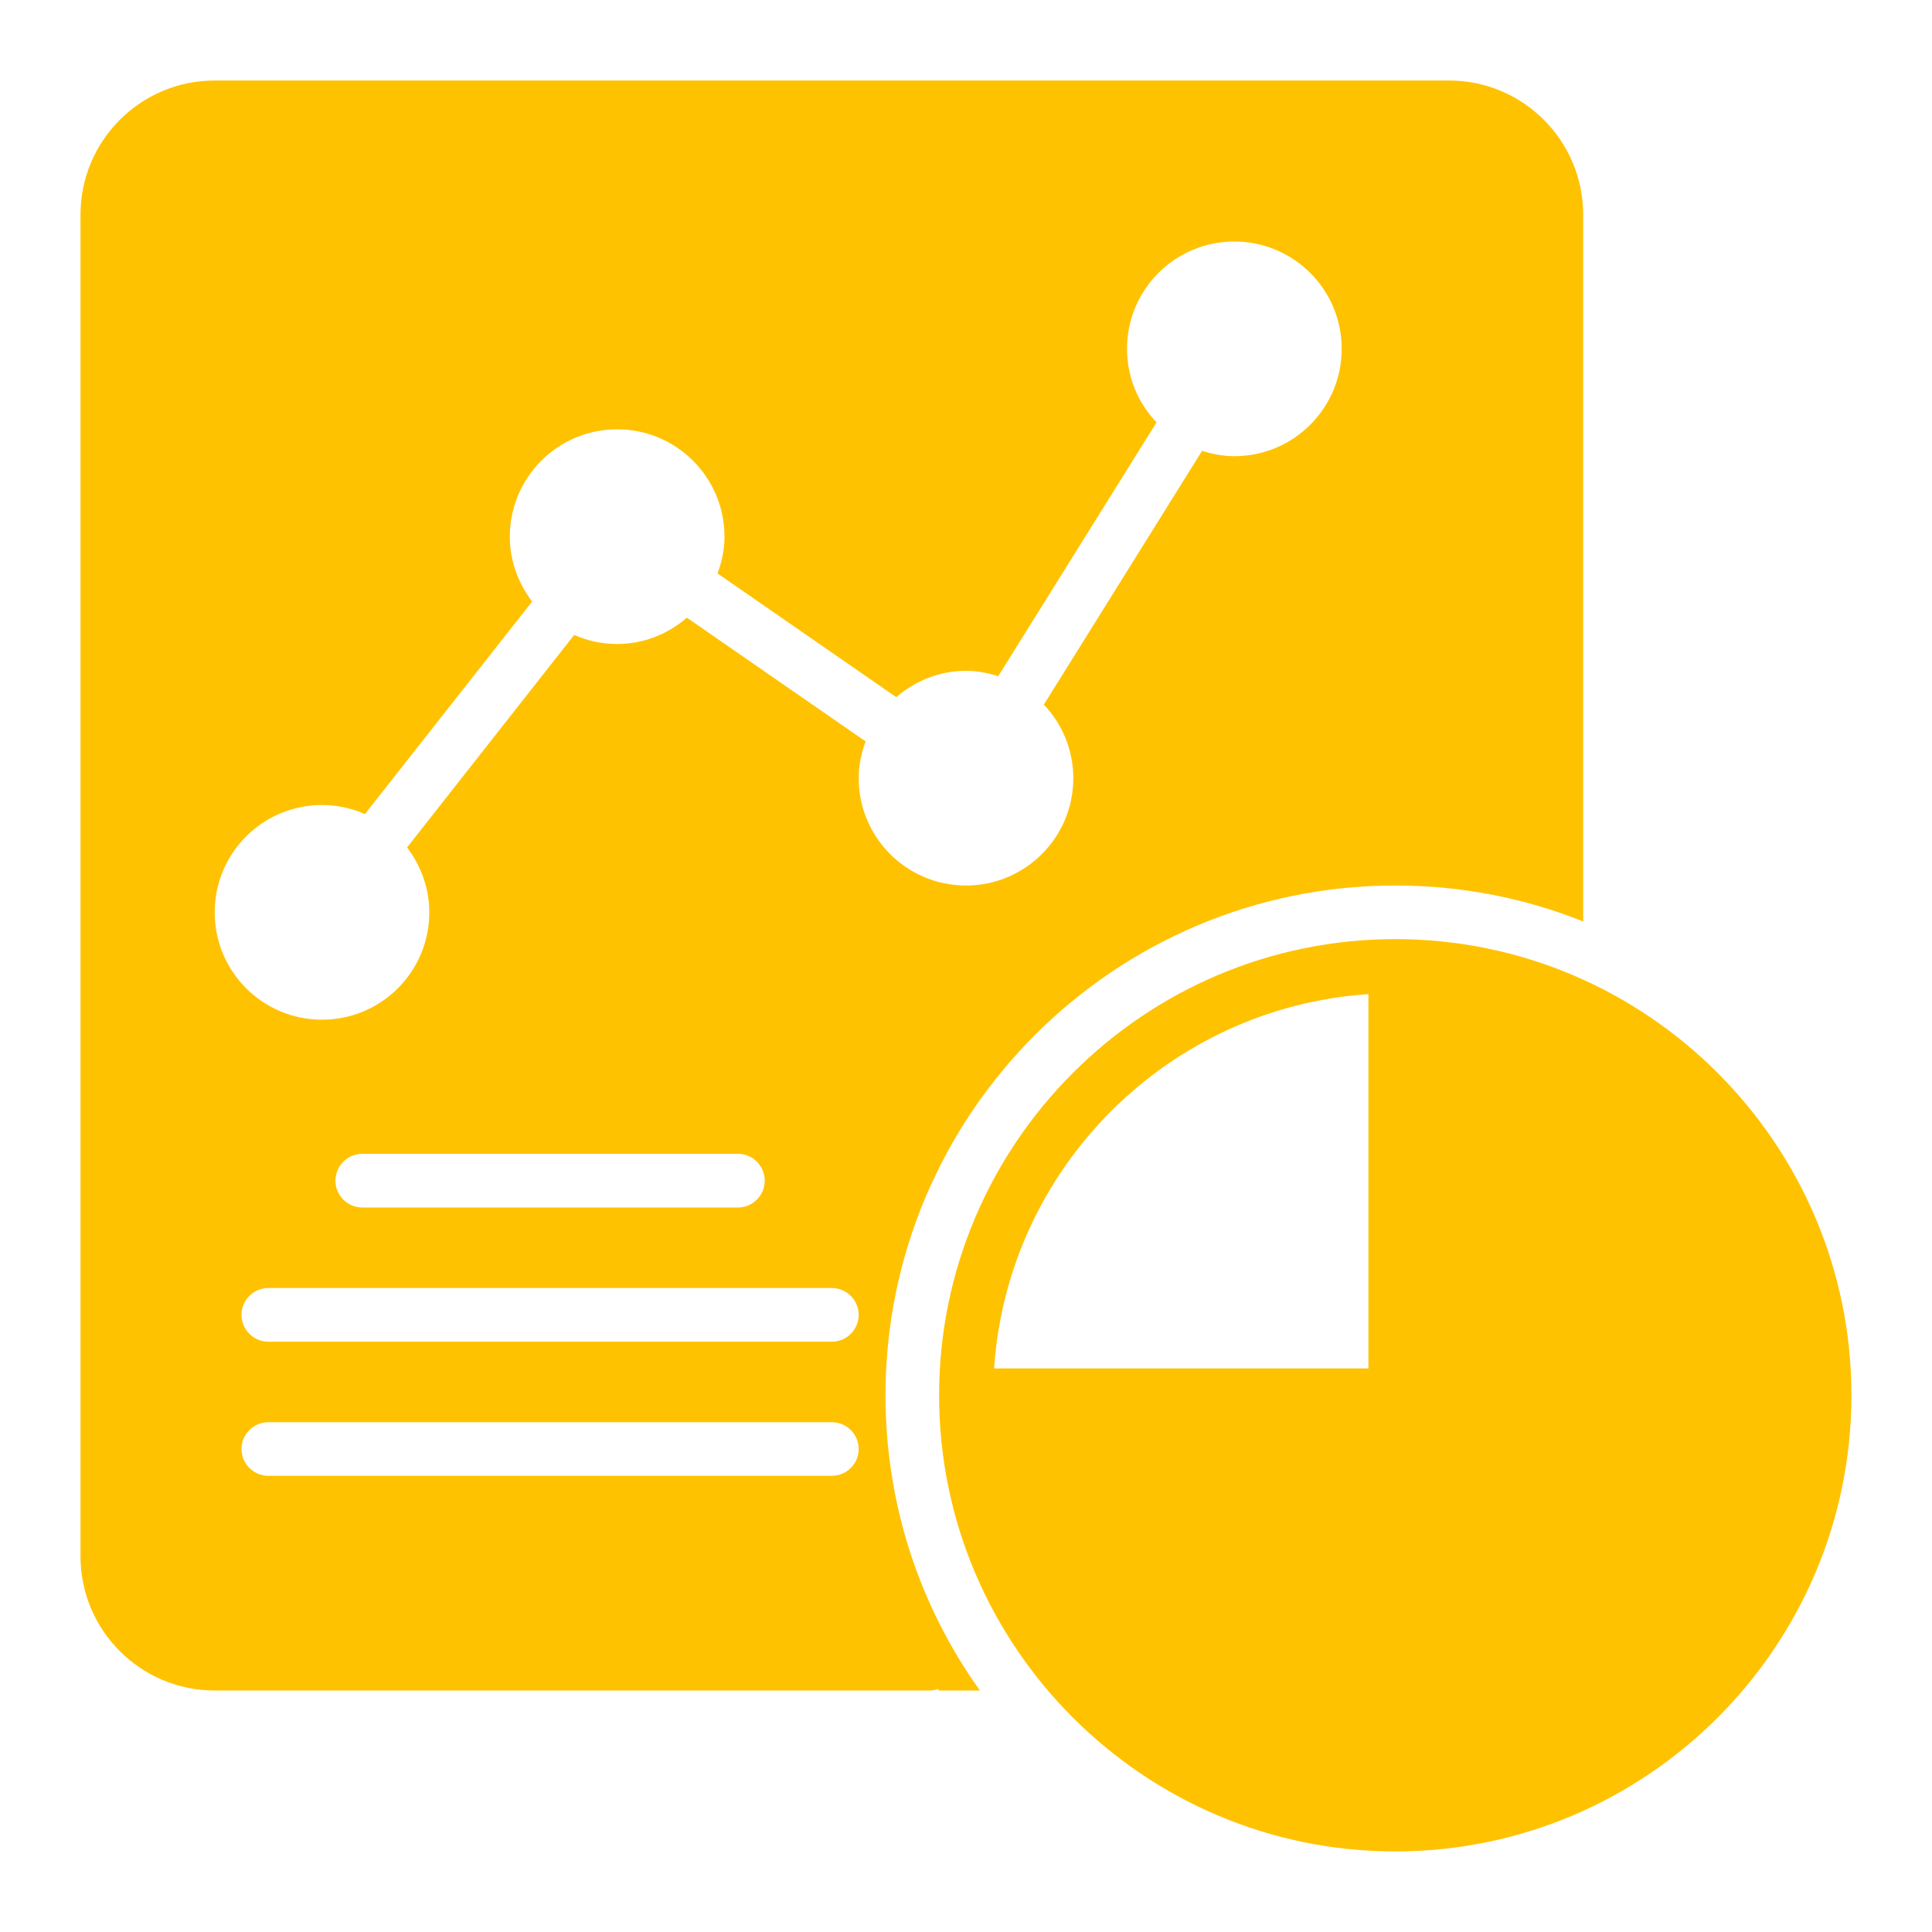
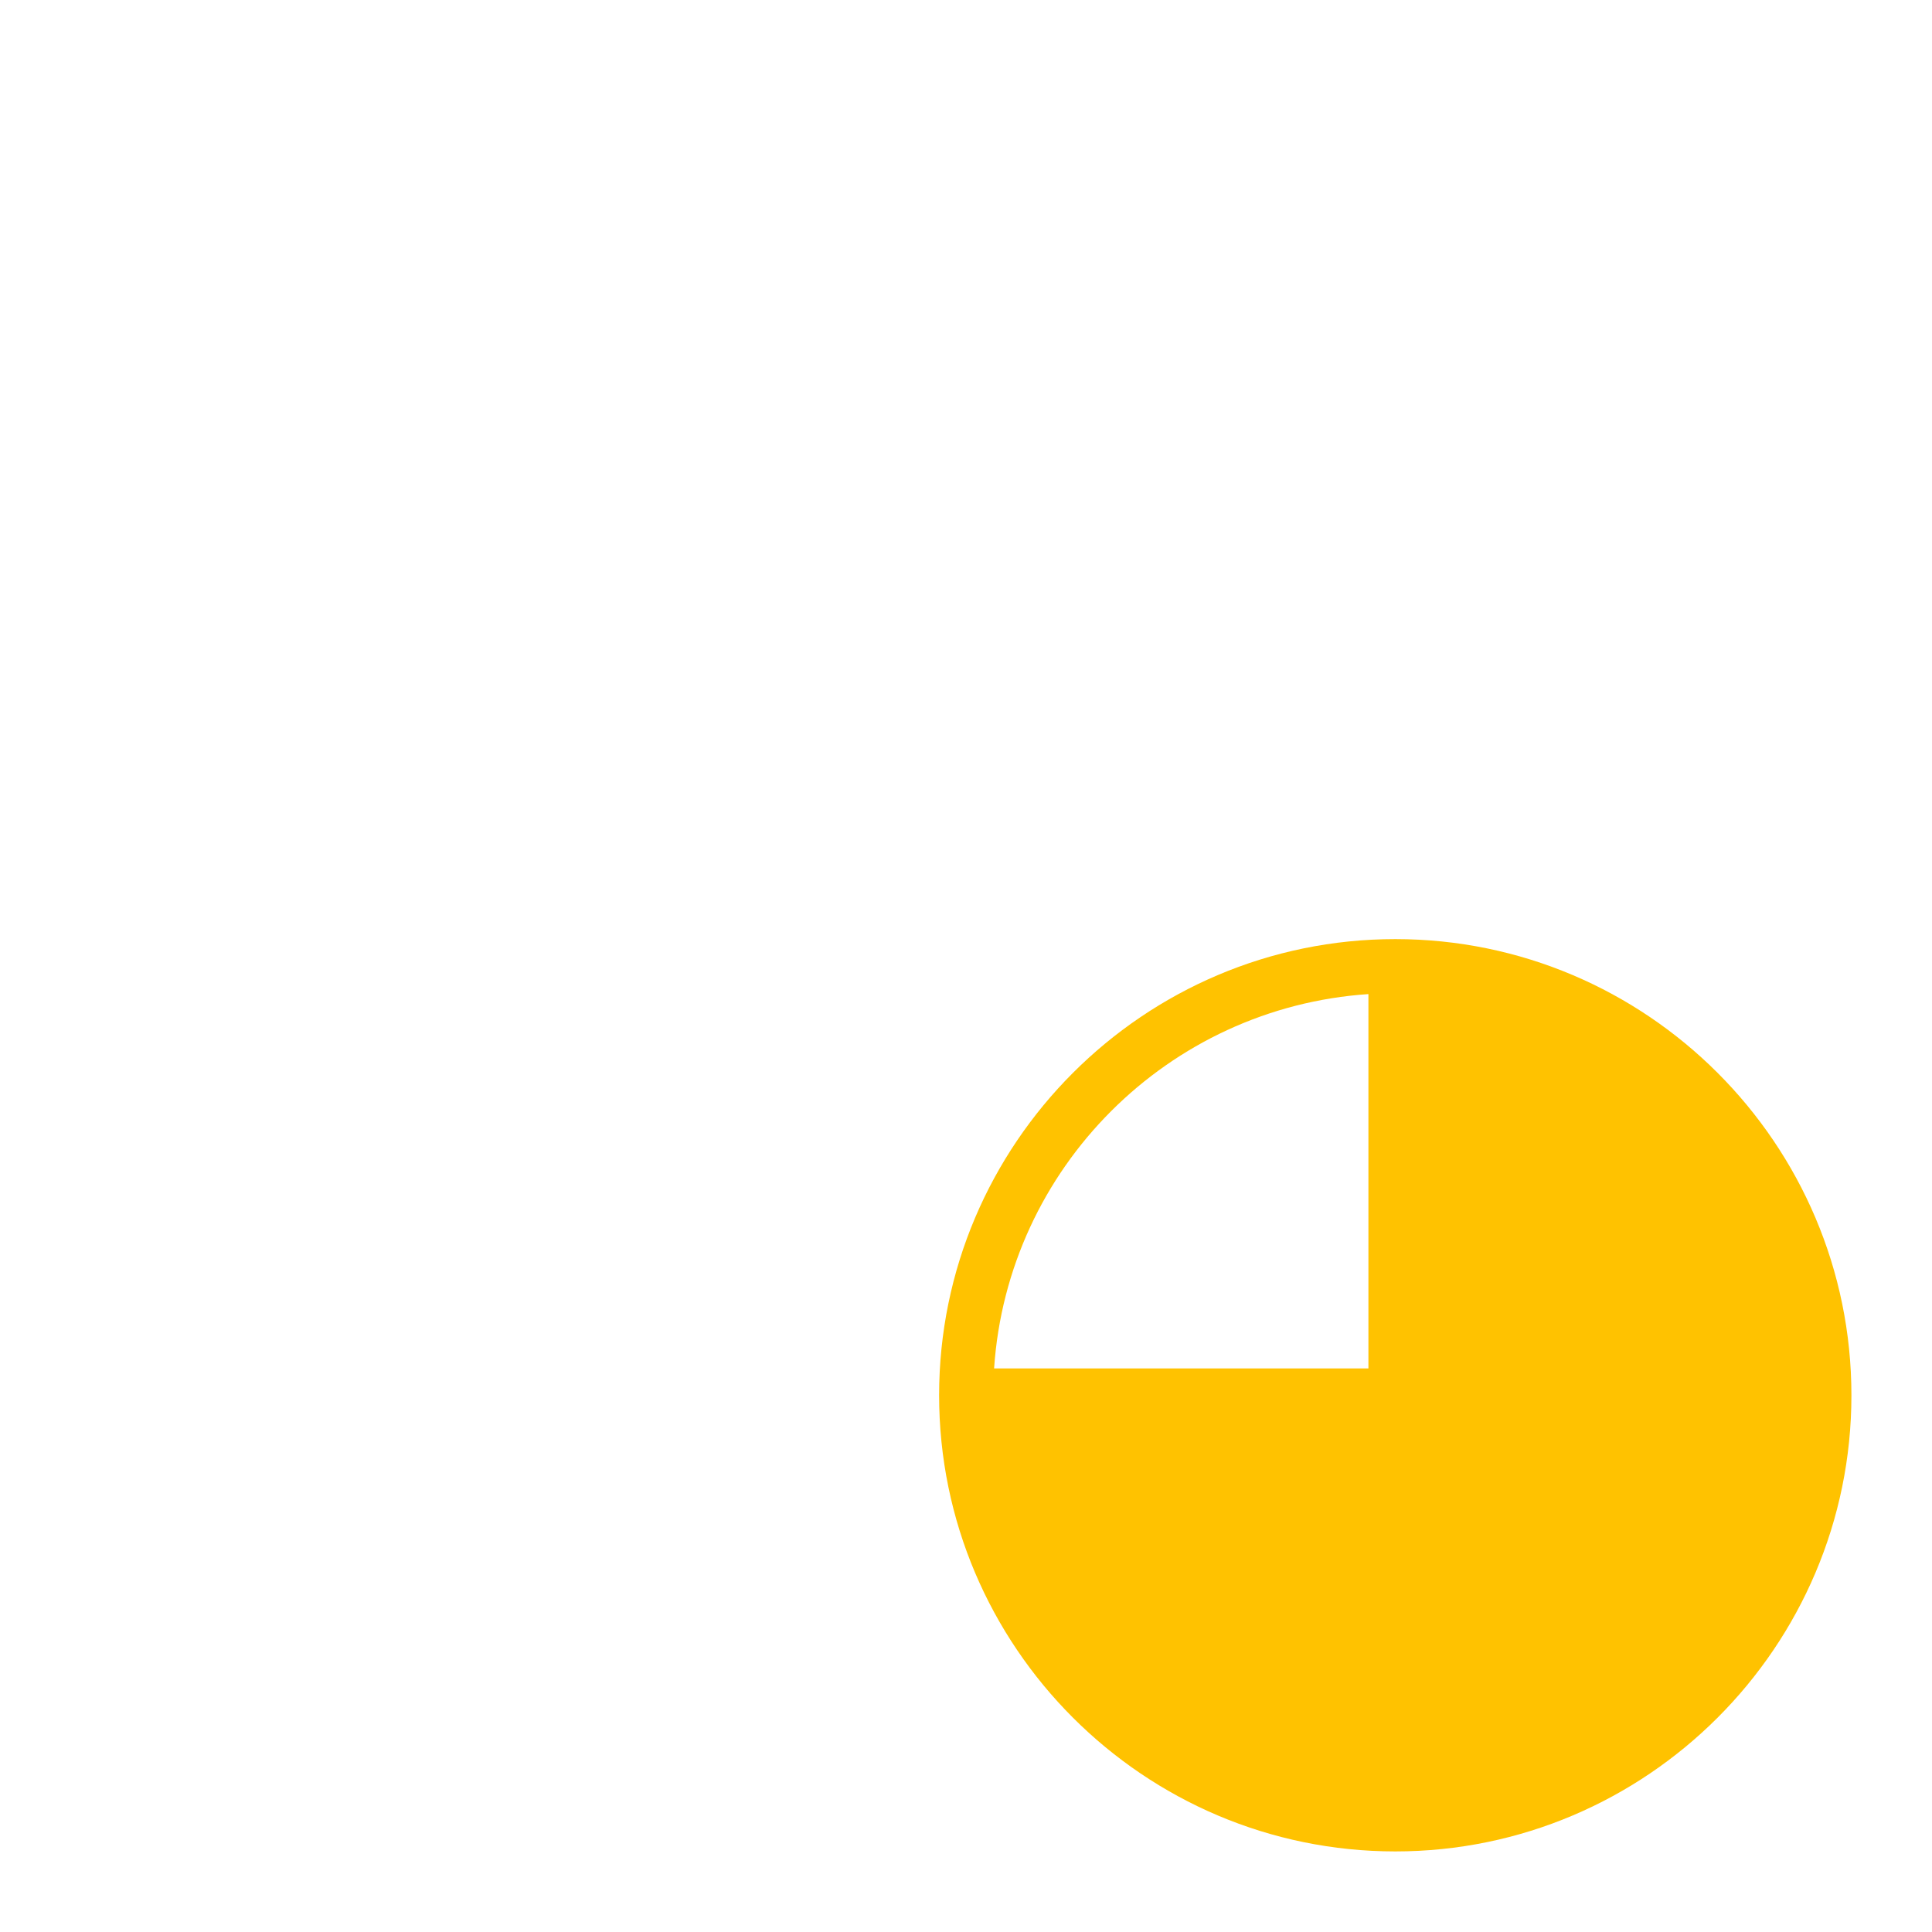
<svg xmlns="http://www.w3.org/2000/svg" width="24" height="24" viewBox="0 0 24 24" fill="none">
  <path d="M17.333 11.666C14.209 11.666 11.666 14.209 11.666 17.333C11.666 20.456 14.209 22.999 17.333 22.999C20.456 22.999 22.999 20.456 22.999 17.333C22.999 14.209 20.456 11.666 17.333 11.666ZM16.999 12.349V16.999H12.349C12.516 14.509 14.509 12.516 16.999 12.349Z" fill="#FFC200" />
-   <path d="M18 1H2.667C1.747 1 1 1.747 1 2.667V19.333C1 20.253 1.747 21 2.667 21H11.563C11.593 21 11.62 20.99 11.65 20.983L11.667 21H12.173C11.433 19.967 11 18.7 11 17.333C11 13.84 13.84 11 17.333 11C18.157 11 18.943 11.157 19.667 11.447V2.667C19.667 1.747 18.92 1 18 1ZM10.333 18.333H3.333C3.15 18.333 3 18.183 3 18C3 17.817 3.15 17.667 3.333 17.667H10.333C10.517 17.667 10.667 17.817 10.667 18C10.667 18.183 10.517 18.333 10.333 18.333ZM10.333 16.667H3.333C3.15 16.667 3 16.517 3 16.333C3 16.15 3.15 16 3.333 16H10.333C10.517 16 10.667 16.15 10.667 16.333C10.667 16.517 10.517 16.667 10.333 16.667ZM4.167 14.667C4.167 14.483 4.317 14.333 4.5 14.333H9.167C9.35 14.333 9.5 14.483 9.5 14.667C9.5 14.85 9.35 15 9.167 15H4.5C4.317 15 4.167 14.85 4.167 14.667ZM15.333 5.667C15.193 5.667 15.06 5.64 14.933 5.6L12.967 8.753C13.193 8.99 13.333 9.313 13.333 9.667C13.333 10.403 12.737 11 12 11C11.263 11 10.667 10.403 10.667 9.667C10.667 9.507 10.7 9.353 10.753 9.21L8.533 7.673C8.3 7.873 8 8 7.667 8C7.477 8 7.297 7.96 7.133 7.887L5.057 10.527C5.227 10.753 5.333 11.03 5.333 11.333C5.333 12.07 4.737 12.667 4 12.667C3.263 12.667 2.667 12.07 2.667 11.333C2.667 10.597 3.263 10 4 10C4.19 10 4.37 10.04 4.533 10.113L6.61 7.473C6.44 7.247 6.333 6.97 6.333 6.667C6.333 5.93 6.93 5.333 7.667 5.333C8.403 5.333 9 5.93 9 6.667C9 6.827 8.967 6.98 8.913 7.123L11.133 8.66C11.367 8.46 11.667 8.333 12 8.333C12.14 8.333 12.273 8.36 12.4 8.4L14.367 5.247C14.14 5.01 14 4.687 14 4.333C14 3.597 14.597 3 15.333 3C16.07 3 16.667 3.597 16.667 4.333C16.667 5.07 16.07 5.667 15.333 5.667Z" fill="#FFC200" />
</svg>